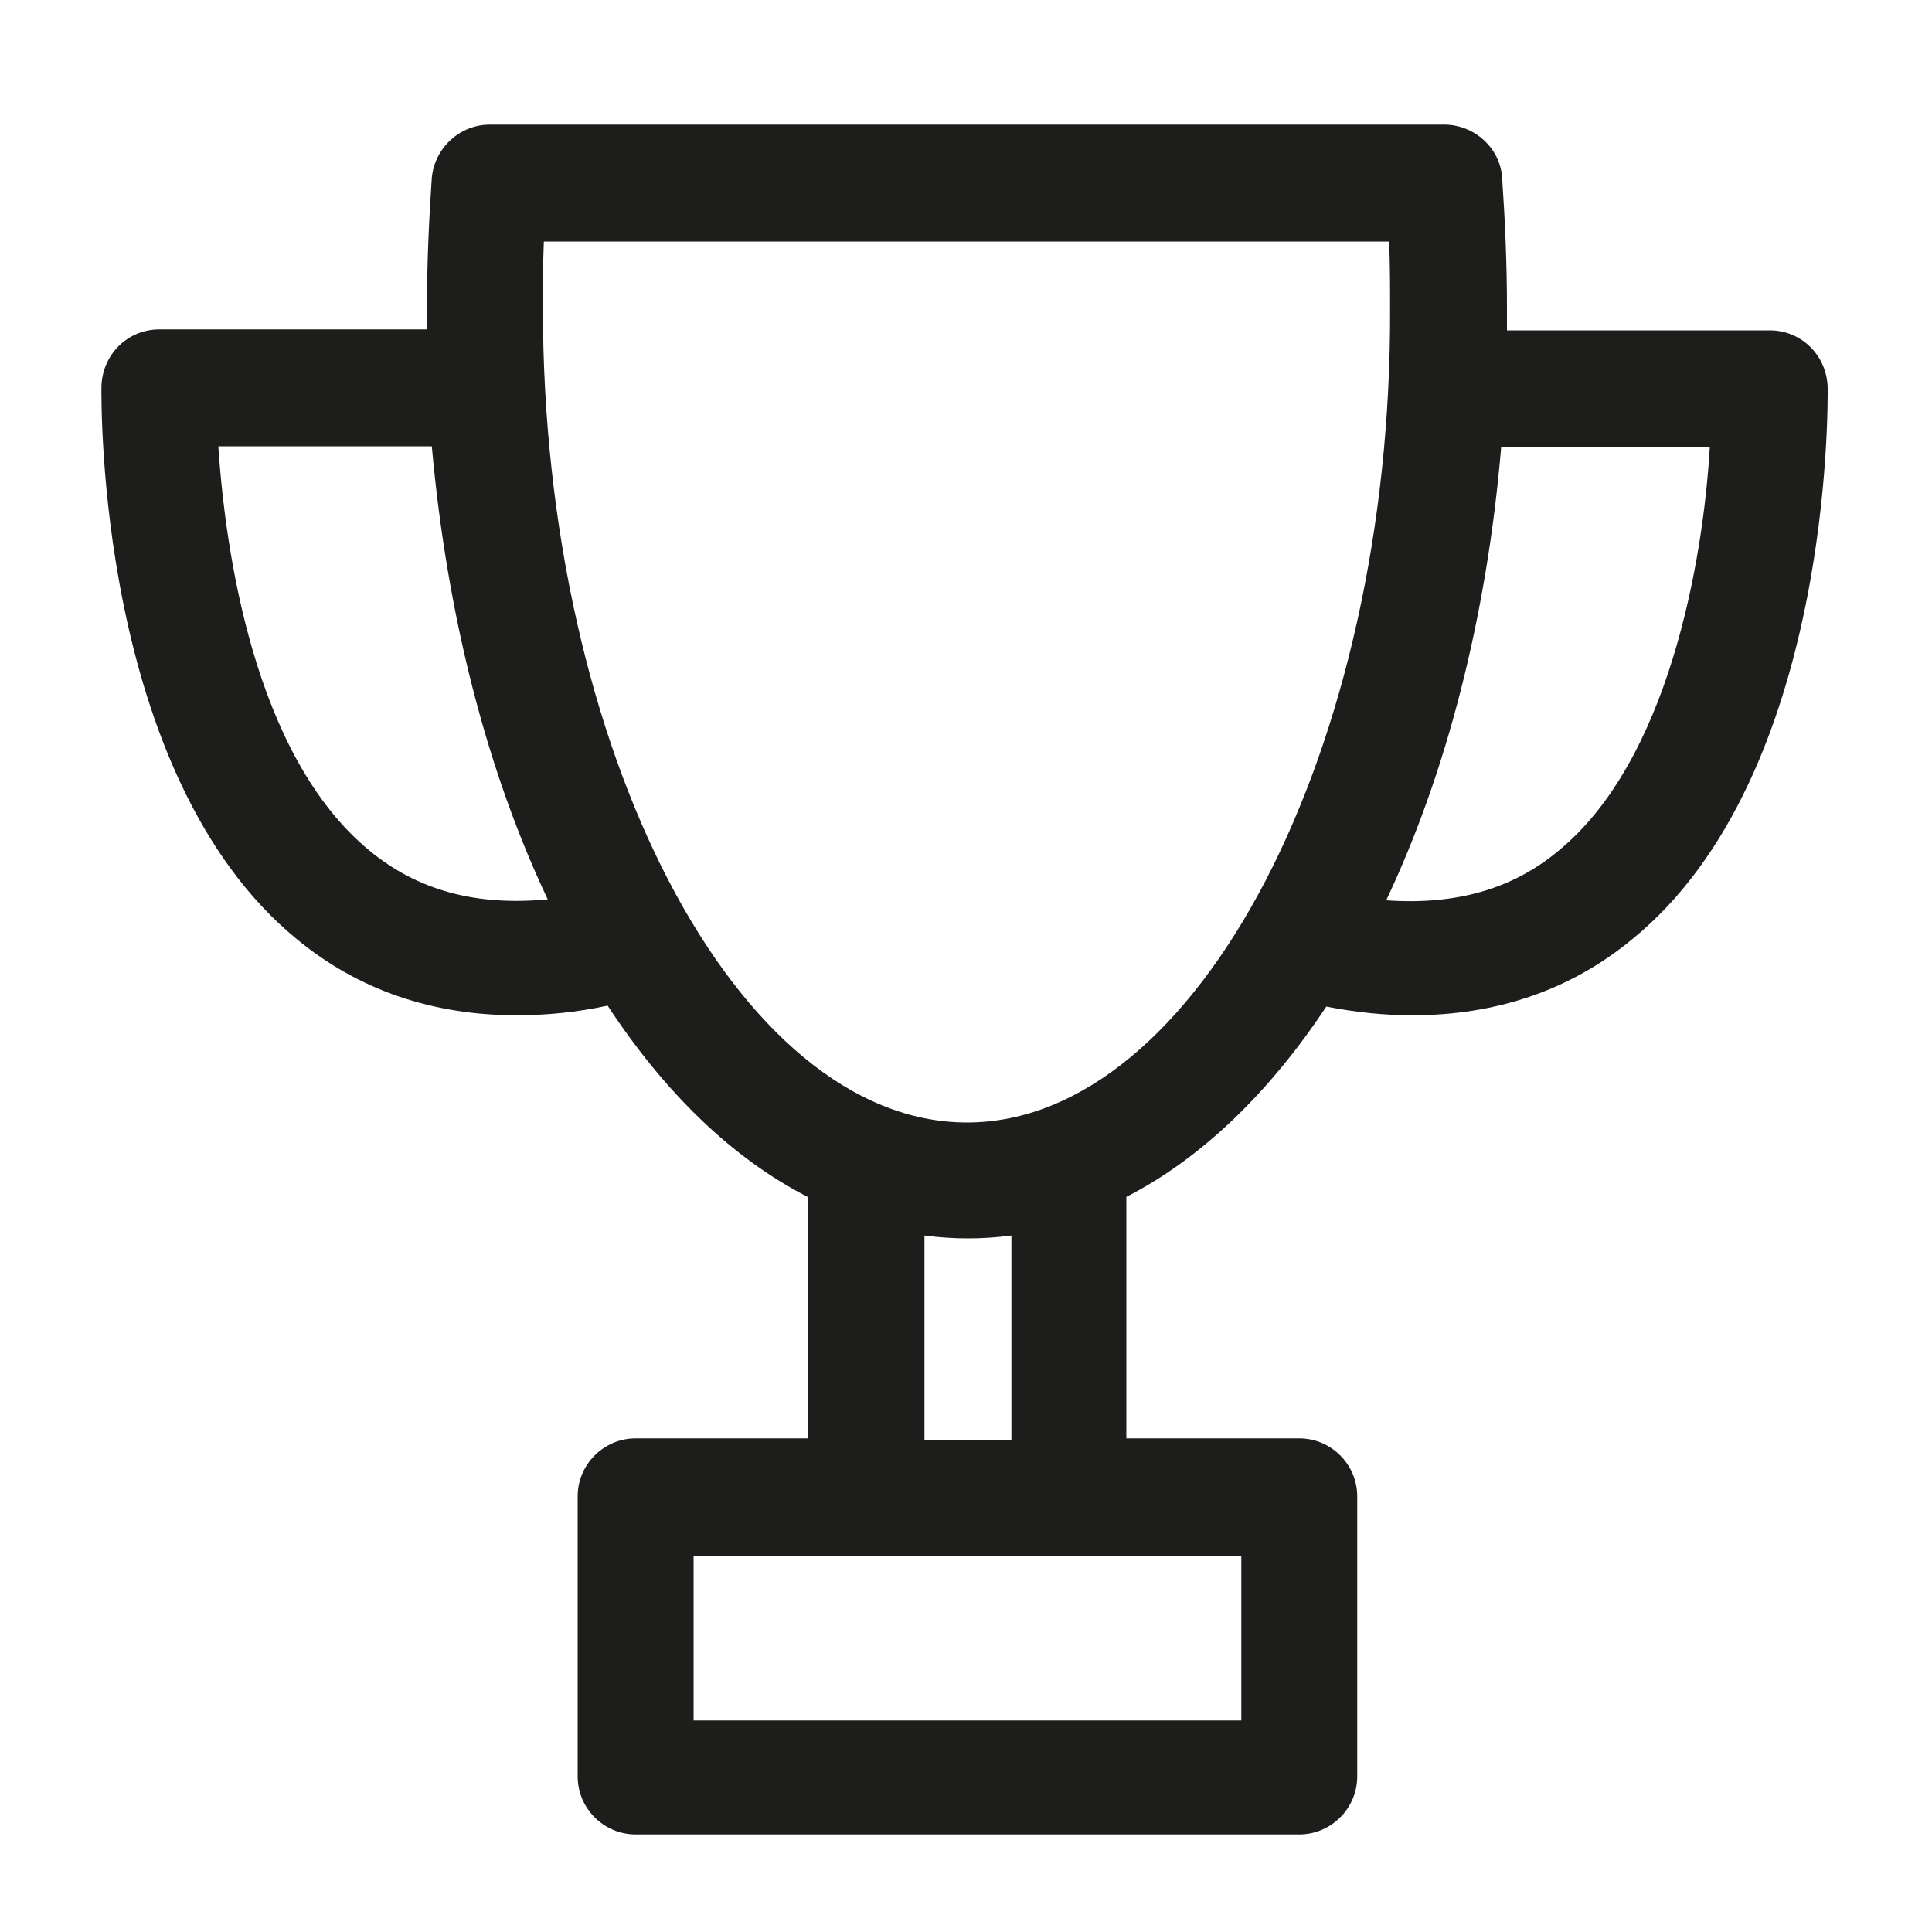
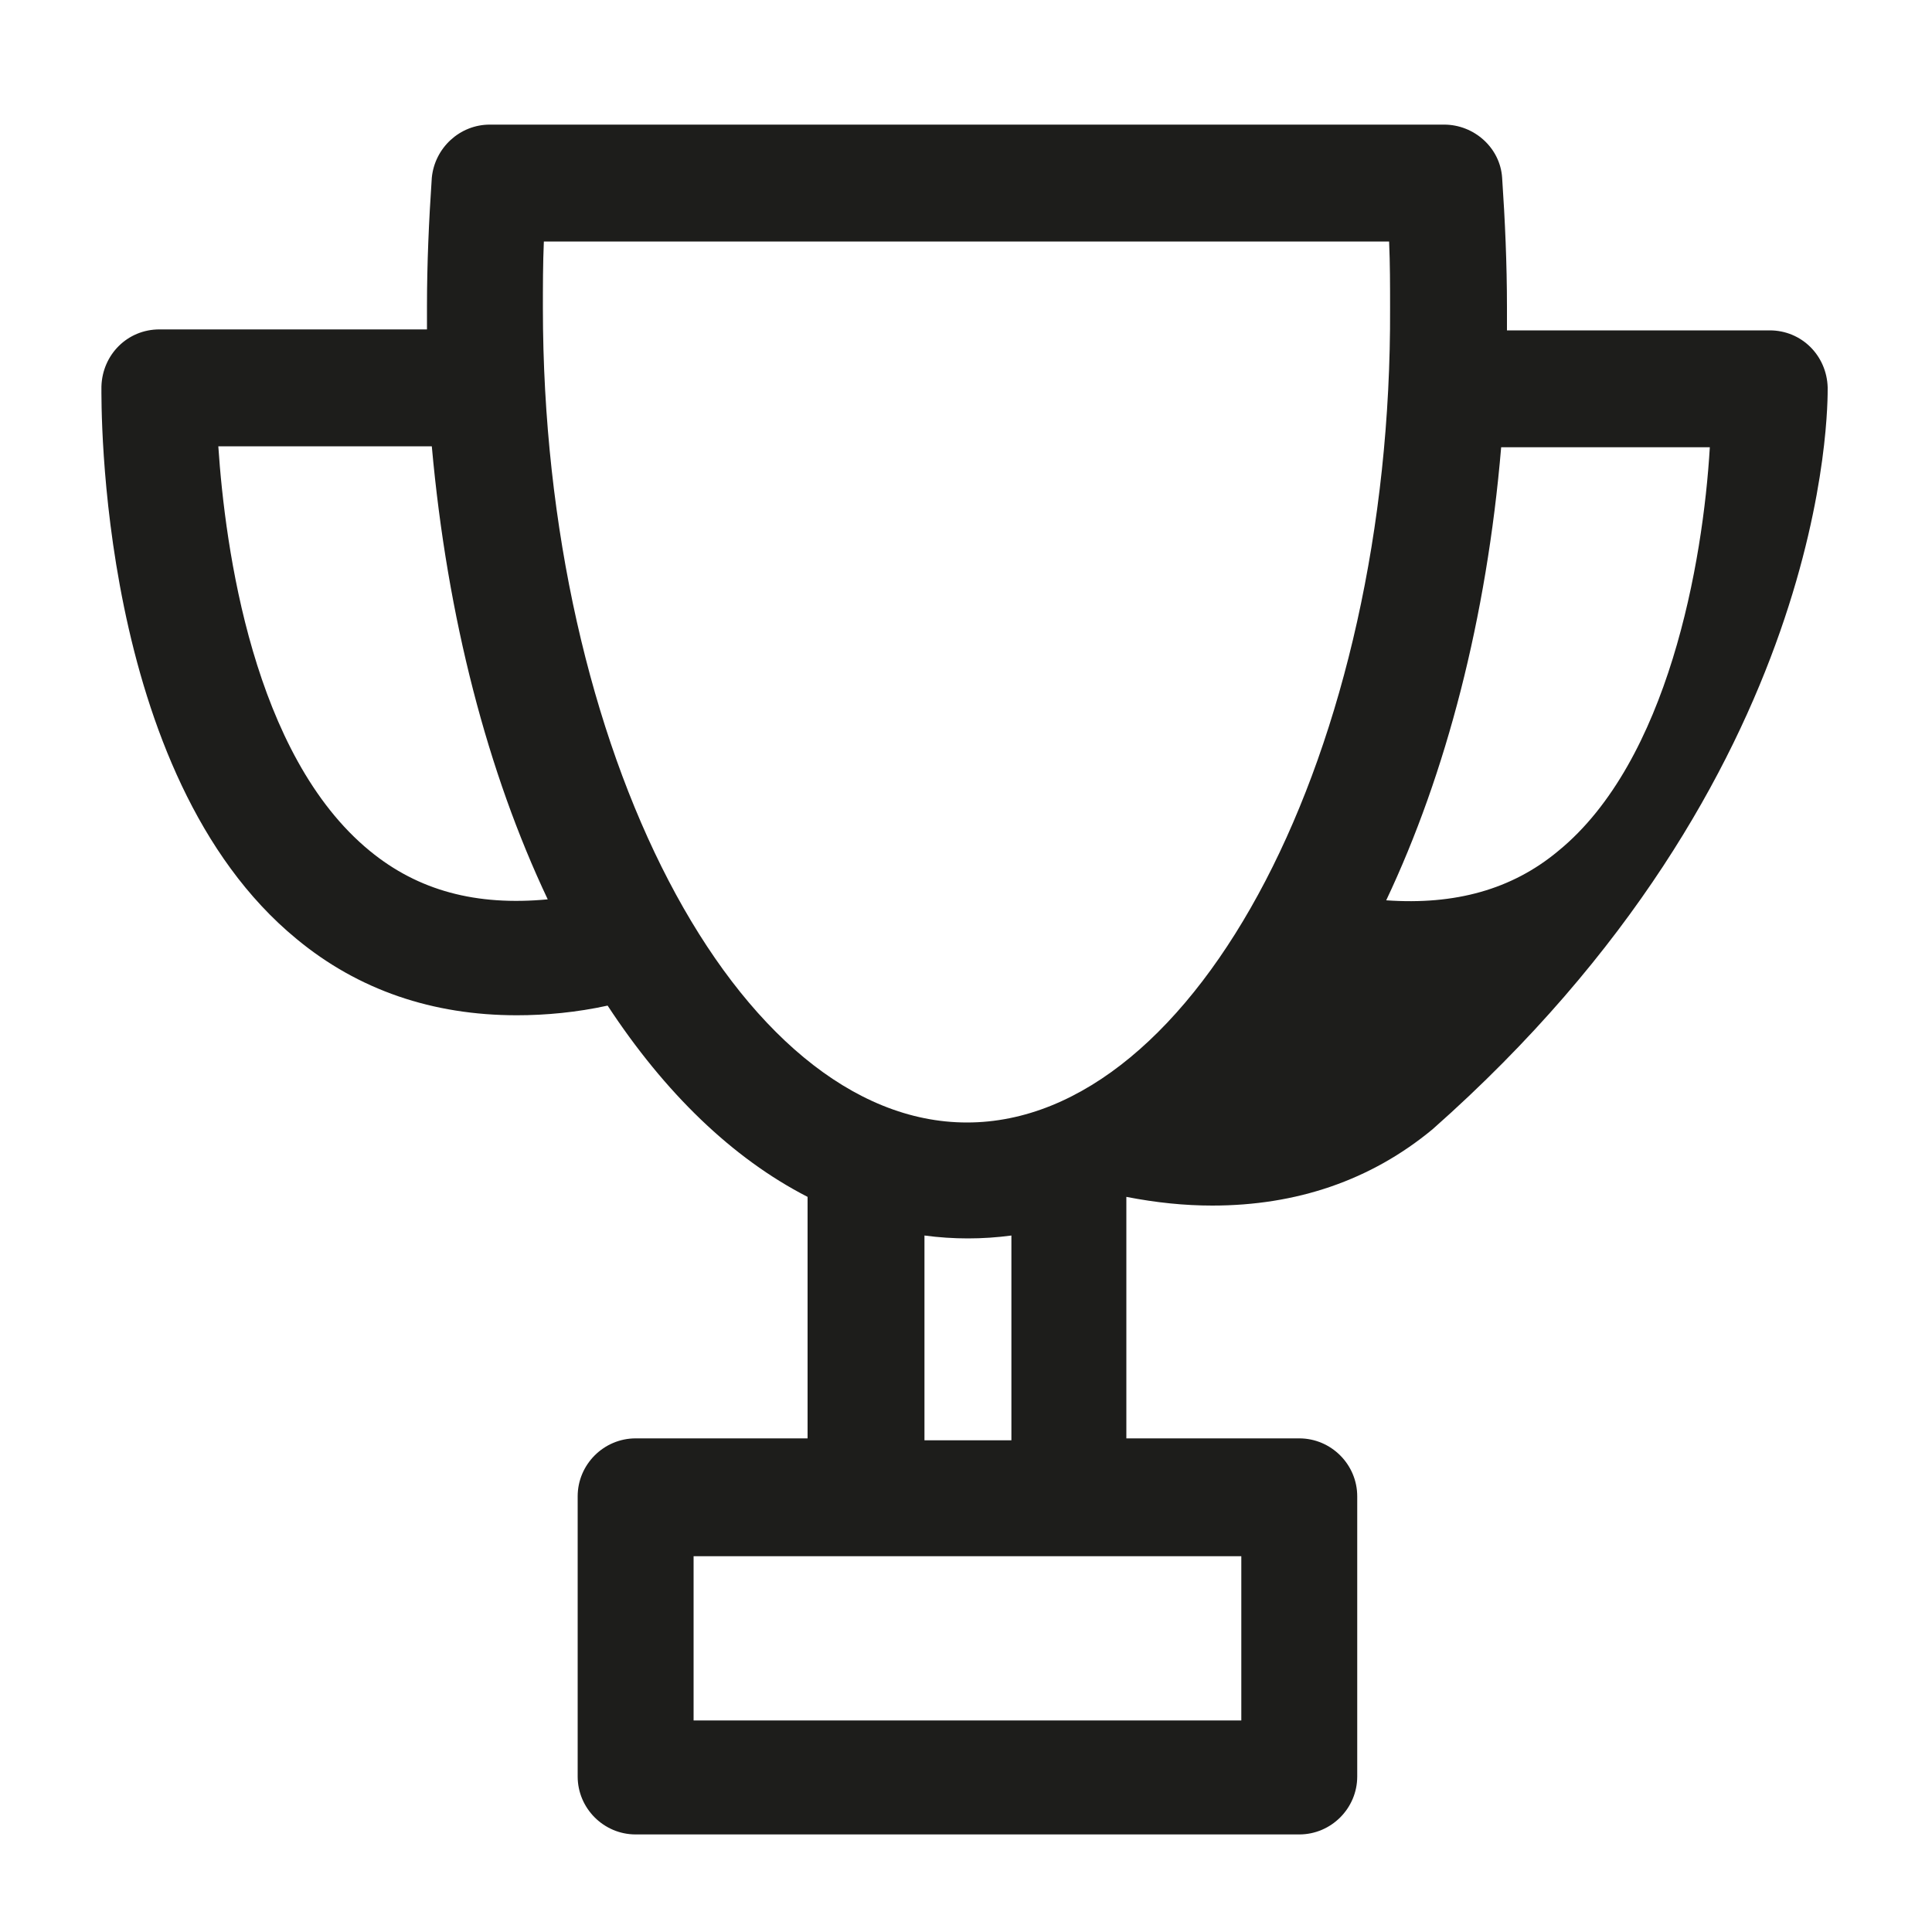
<svg xmlns="http://www.w3.org/2000/svg" version="1.1" id="Laag_1" x="0px" y="0px" viewBox="0 0 200 200" style="enable-background:new 0 0 200 200;" xml:space="preserve">
  <style type="text/css">
	.st0{fill:#1D1D1B;}
</style>
-   <path class="st0" d="M189.2,40.1c-0.1-3.3-2.7-5.9-6-5.9H156c0-0.8,0-1.6,0-2.4c0-4.5-0.2-9-0.5-13.4c-0.2-3.1-2.9-5.5-6-5.5  c0,0,0,0,0,0l-98.8,0c-3.1,0-5.7,2.4-6,5.5c-0.3,4.4-0.5,8.9-0.5,13.3c0,0.8,0,1.6,0,2.4H16.5c-3.3,0-5.9,2.6-6,5.9  c0,1.6-0.5,40.2,20.2,57.2c6.4,5.3,14.1,7.9,22.8,7.9c3,0,6.2-0.3,9.4-1c5.9,9,12.9,15.8,20.7,19.8v25H65.8c-3.3,0-6,2.7-6,6v29  c0,3.3,2.7,6,6,6h68.7c3.3,0,6-2.7,6-6v-29c0-3.3-2.7-6-6-6h-17.9v-25c7.8-4,14.8-10.8,20.7-19.7c3.1,0.6,6,0.9,8.9,0.9  c8.7,0,16.4-2.6,22.8-7.9C189.7,80.3,189.2,41.7,189.2,40.1z M38.3,88.1c-12.1-9.9-15-31.4-15.7-41.9h21.8c0.1,0,0.2,0,0.3,0  C46.3,64,50.5,80,56.7,93.1C49.3,93.8,43.3,92.2,38.3,88.1z M128.5,178.1H71.8v-17h56.7V178.1z M104.6,149.1h-8.9v-21.2  c1.5,0.2,3,0.3,4.5,0.3s3-0.1,4.5-0.3V149.1z M100.1,116.2c-23.8,0-43.9-38.6-43.9-84.3c0-2.3,0-4.6,0.1-6.9l87.5,0  c0.1,2.3,0.1,4.6,0.1,6.9C144.1,77.6,123.9,116.2,100.1,116.2z M161.3,88.1c-4.8,4-10.7,5.6-17.8,5.1c6.2-13.1,10.4-29.2,11.9-46.9  H177C176.3,58.2,172.7,78.8,161.3,88.1z" />
+   <path class="st0" d="M189.2,40.1c-0.1-3.3-2.7-5.9-6-5.9H156c0-0.8,0-1.6,0-2.4c0-4.5-0.2-9-0.5-13.4c-0.2-3.1-2.9-5.5-6-5.5  c0,0,0,0,0,0l-98.8,0c-3.1,0-5.7,2.4-6,5.5c-0.3,4.4-0.5,8.9-0.5,13.3c0,0.8,0,1.6,0,2.4H16.5c-3.3,0-5.9,2.6-6,5.9  c0,1.6-0.5,40.2,20.2,57.2c6.4,5.3,14.1,7.9,22.8,7.9c3,0,6.2-0.3,9.4-1c5.9,9,12.9,15.8,20.7,19.8v25H65.8c-3.3,0-6,2.7-6,6v29  c0,3.3,2.7,6,6,6h68.7c3.3,0,6-2.7,6-6v-29c0-3.3-2.7-6-6-6h-17.9v-25c3.1,0.6,6,0.9,8.9,0.9  c8.7,0,16.4-2.6,22.8-7.9C189.7,80.3,189.2,41.7,189.2,40.1z M38.3,88.1c-12.1-9.9-15-31.4-15.7-41.9h21.8c0.1,0,0.2,0,0.3,0  C46.3,64,50.5,80,56.7,93.1C49.3,93.8,43.3,92.2,38.3,88.1z M128.5,178.1H71.8v-17h56.7V178.1z M104.6,149.1h-8.9v-21.2  c1.5,0.2,3,0.3,4.5,0.3s3-0.1,4.5-0.3V149.1z M100.1,116.2c-23.8,0-43.9-38.6-43.9-84.3c0-2.3,0-4.6,0.1-6.9l87.5,0  c0.1,2.3,0.1,4.6,0.1,6.9C144.1,77.6,123.9,116.2,100.1,116.2z M161.3,88.1c-4.8,4-10.7,5.6-17.8,5.1c6.2-13.1,10.4-29.2,11.9-46.9  H177C176.3,58.2,172.7,78.8,161.3,88.1z" />
</svg>